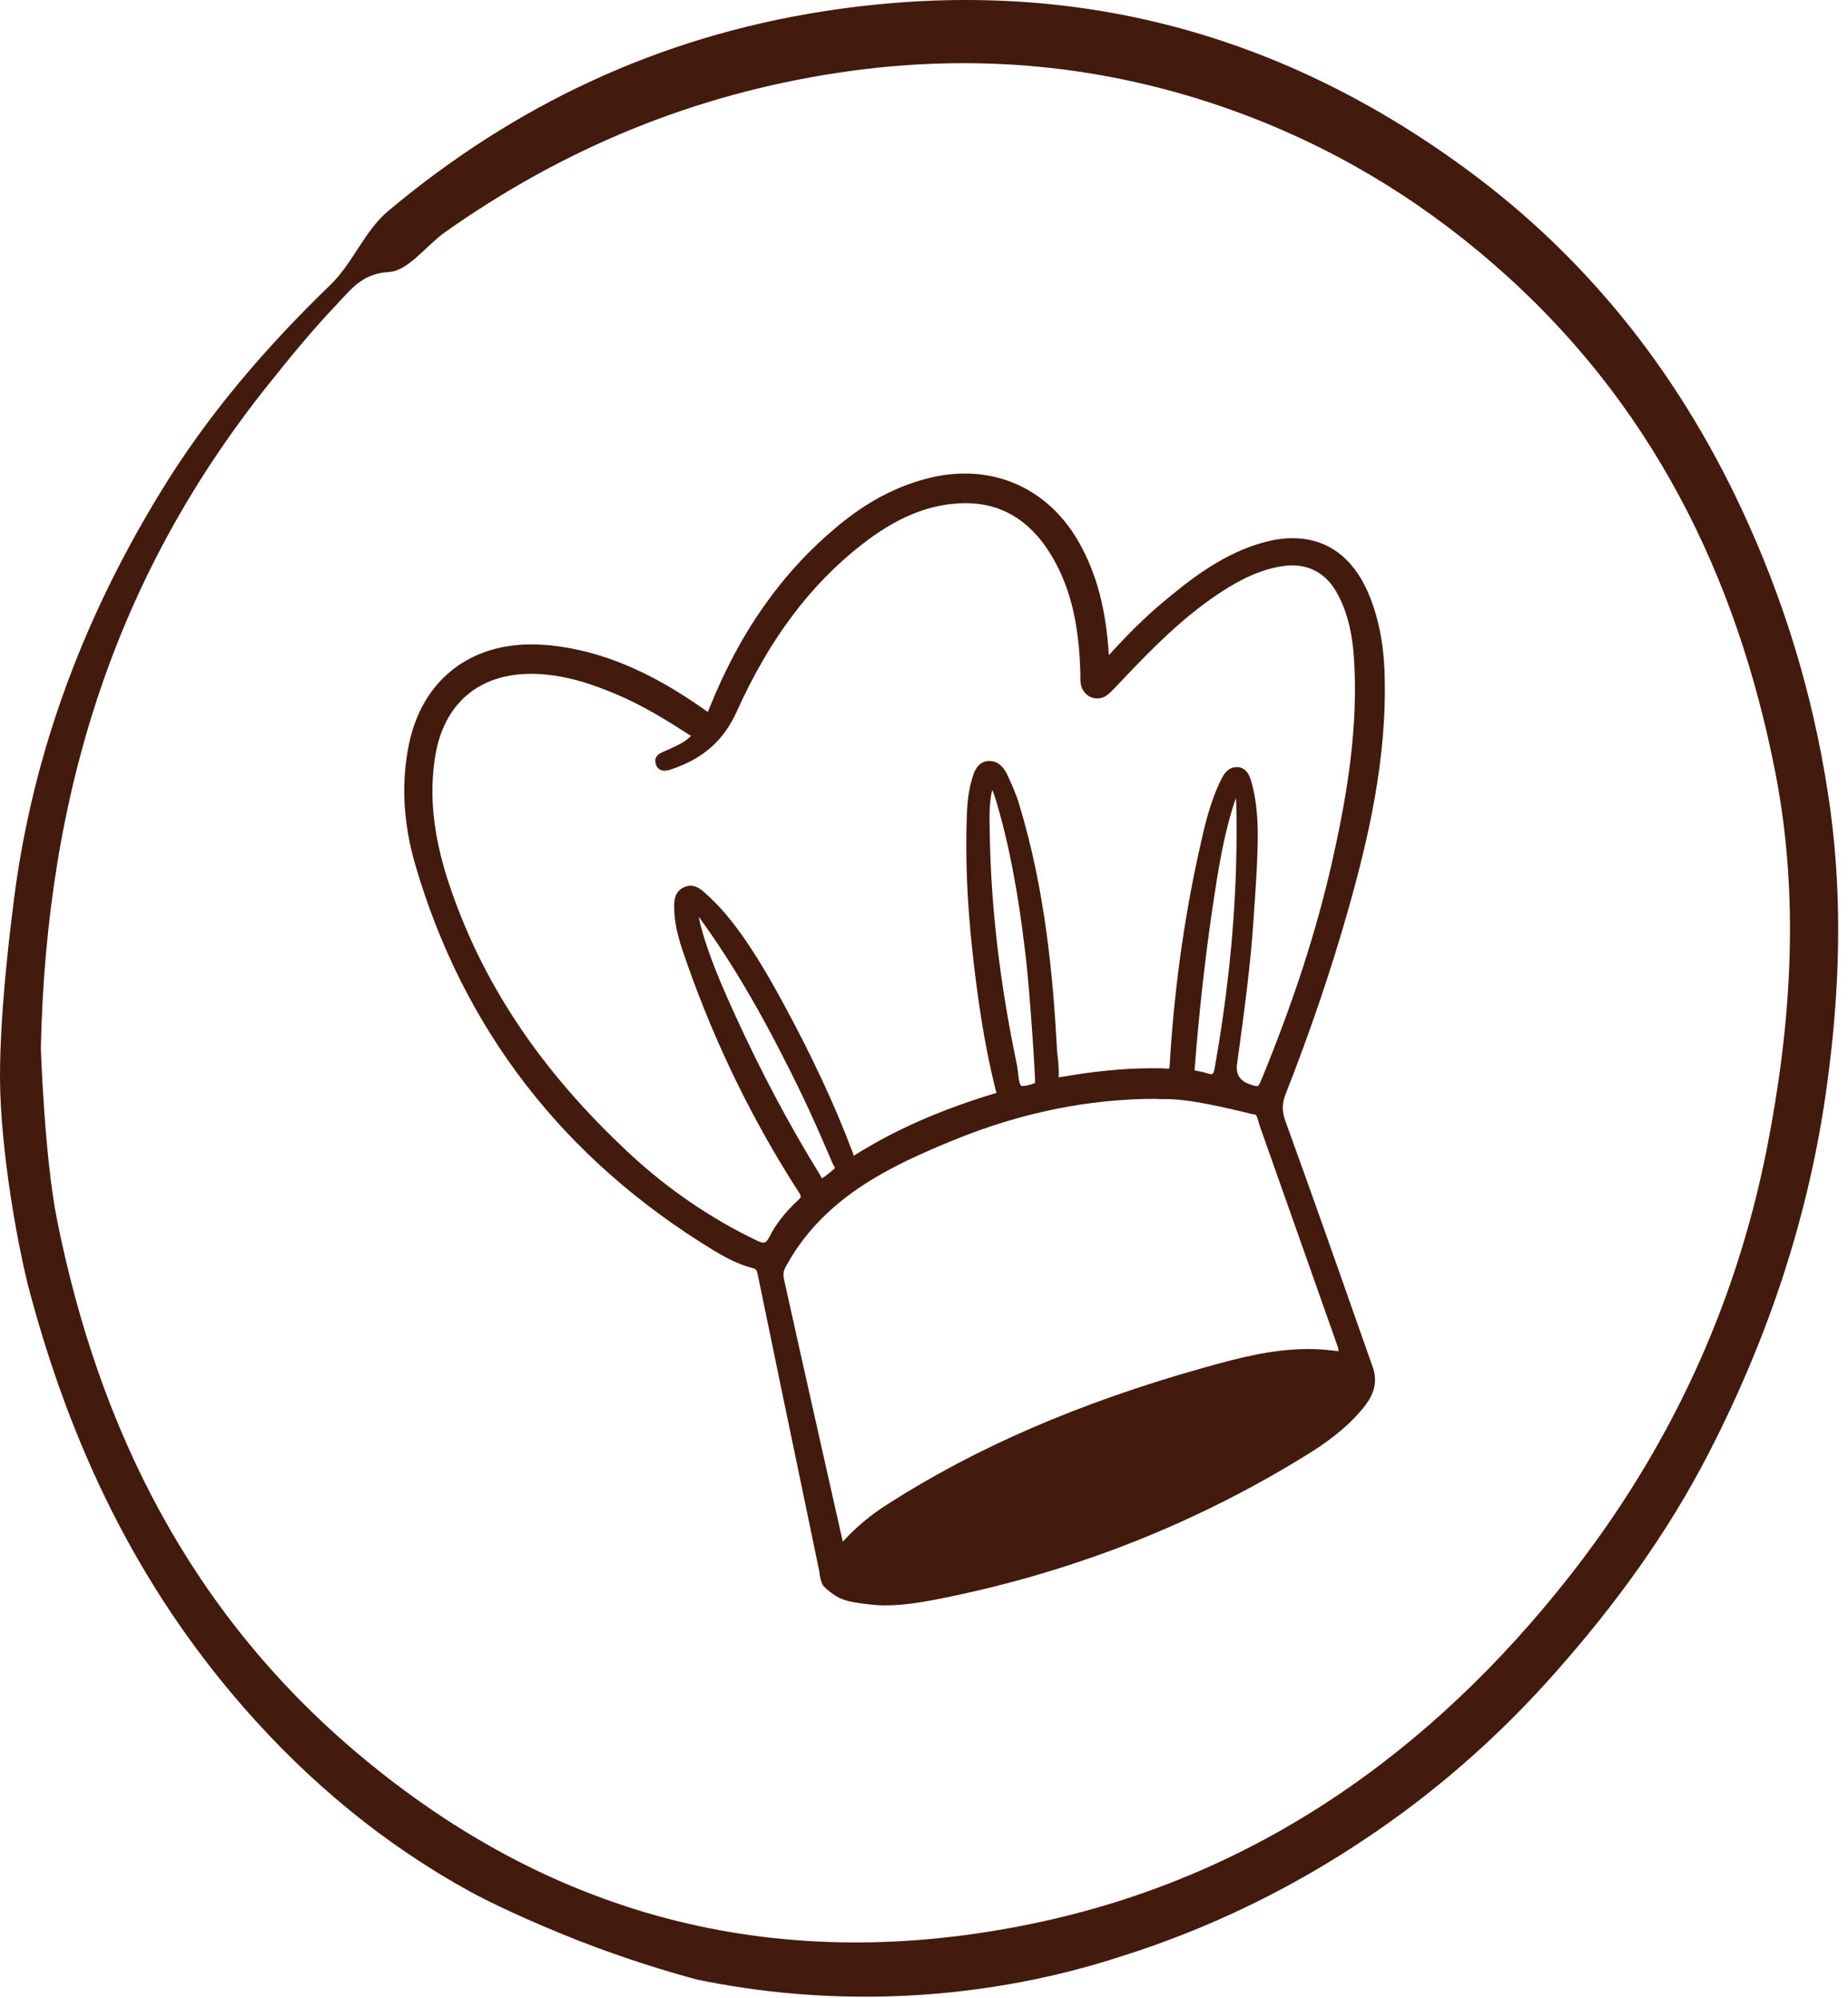
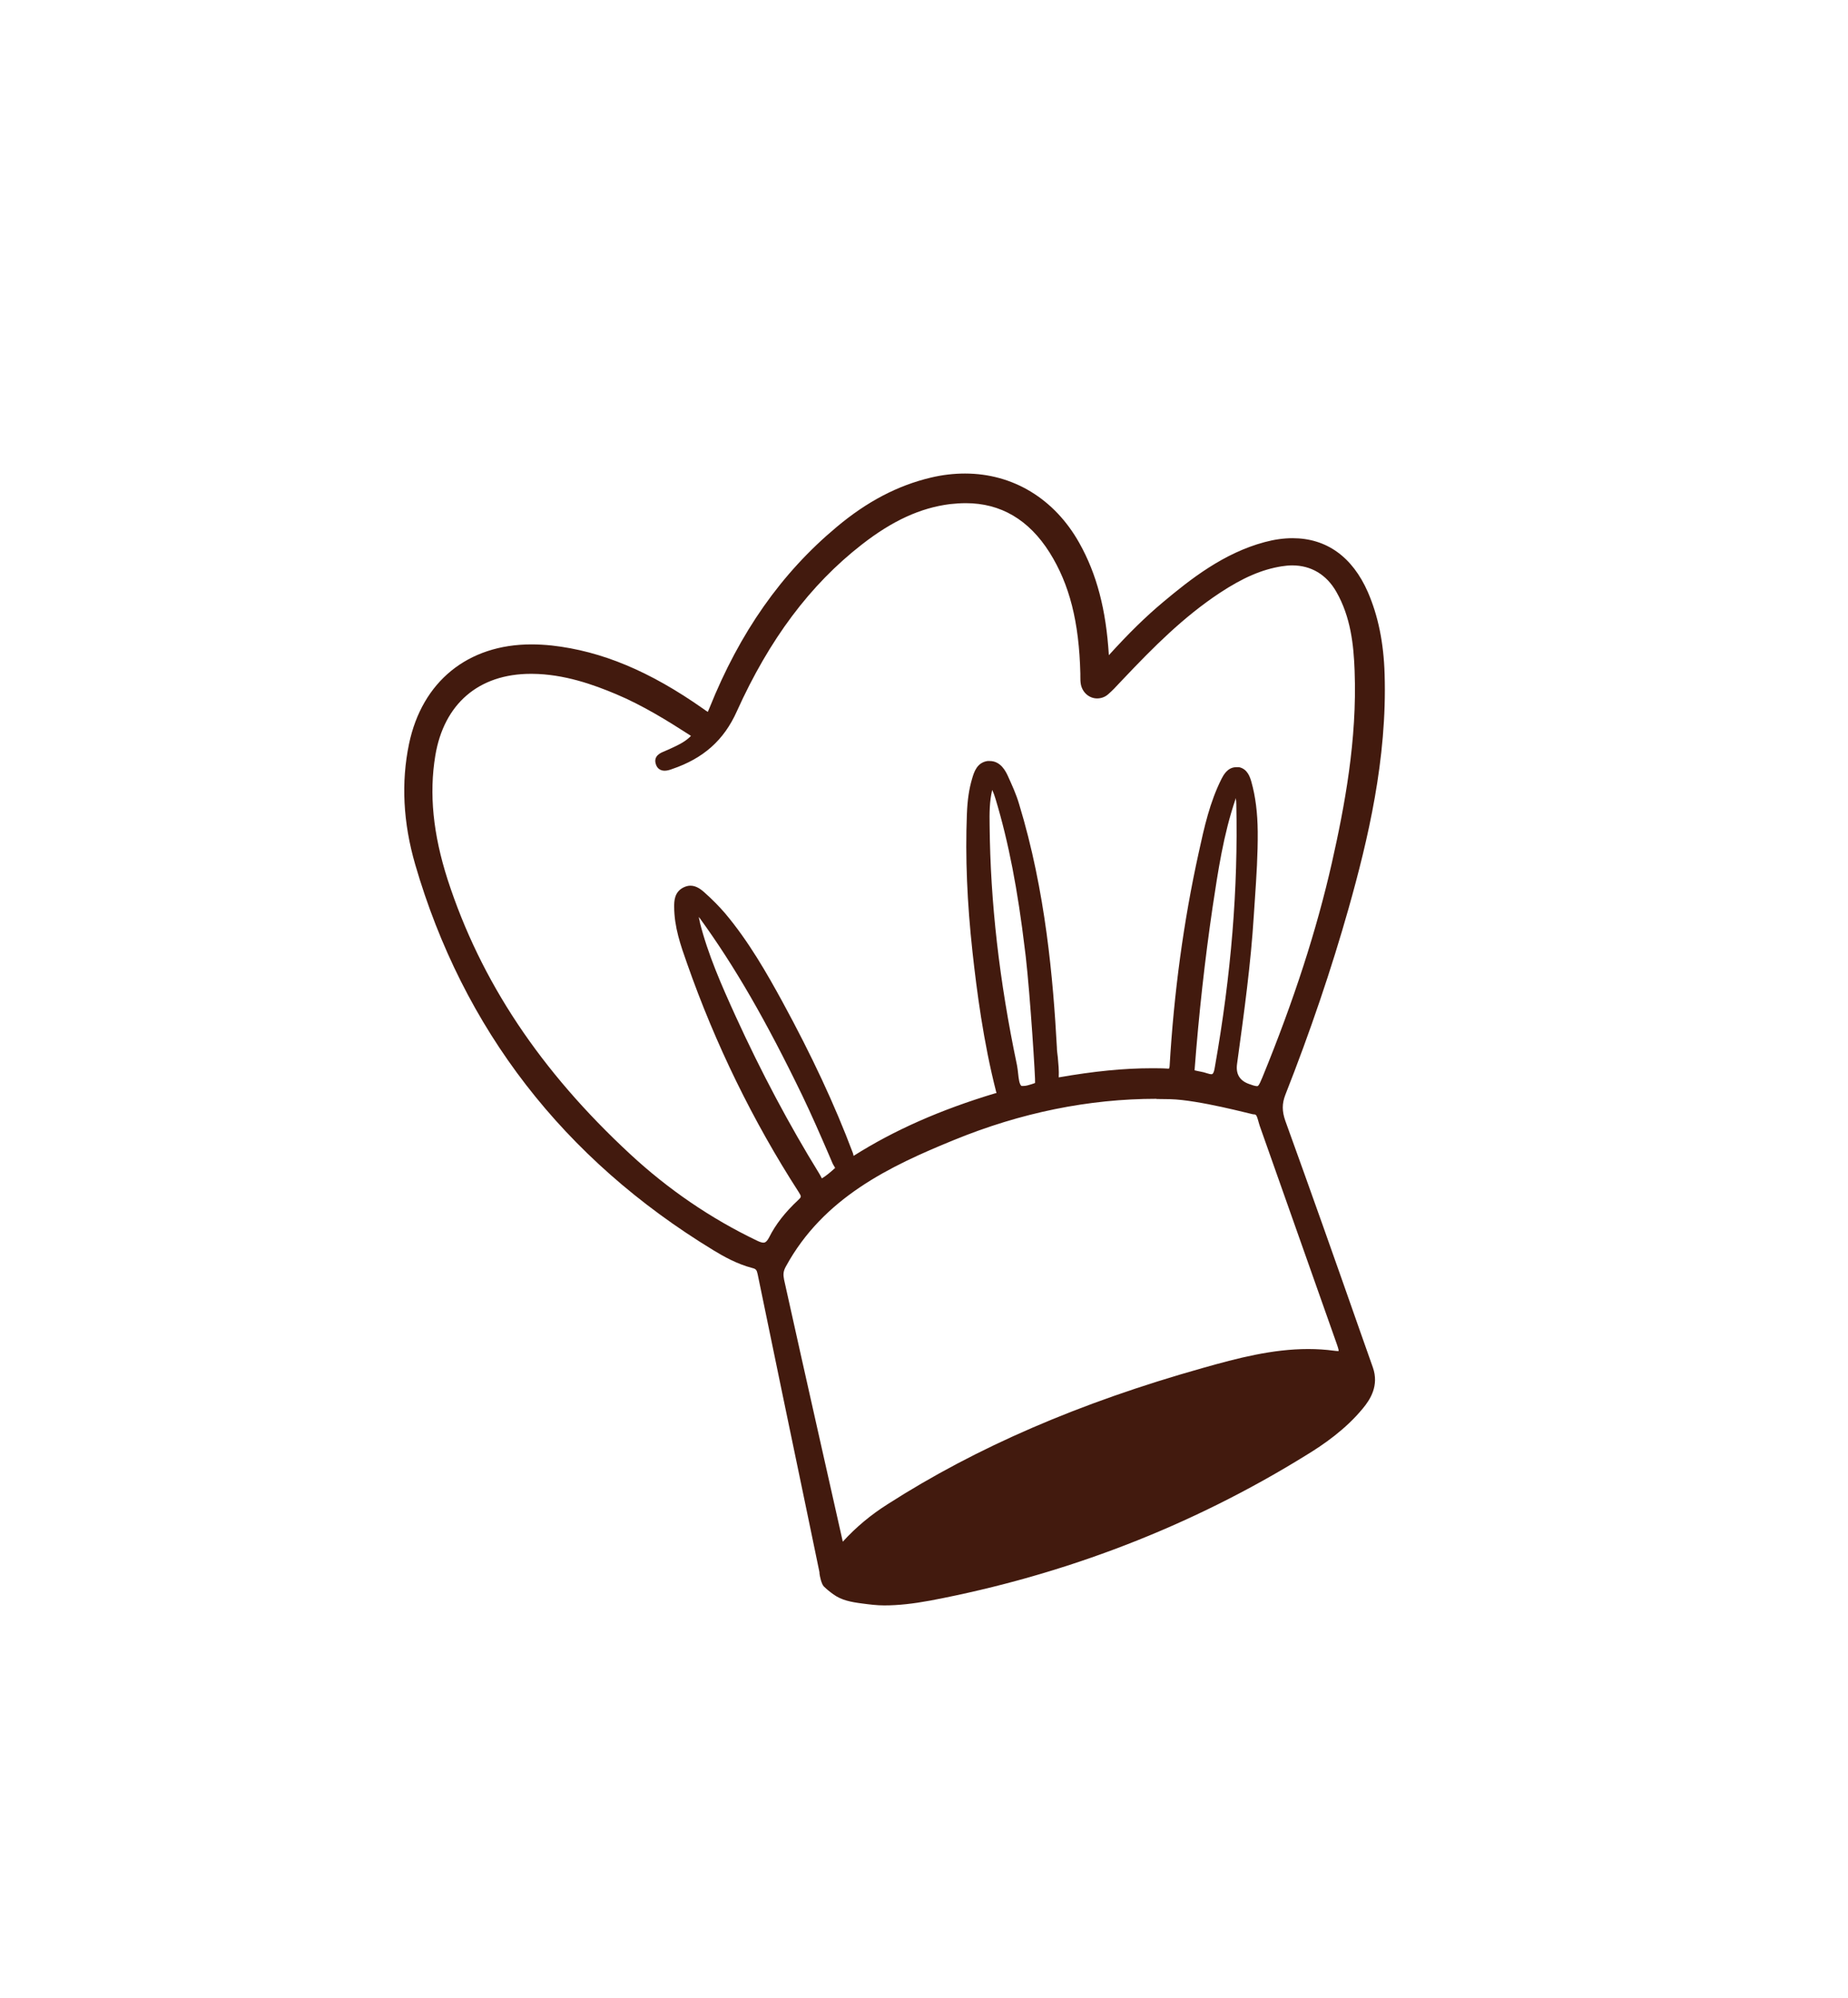
<svg xmlns="http://www.w3.org/2000/svg" width="160" height="173" viewBox="0 0 160 173" fill="none">
-   <path d="M158.489 70.245C157.323 61.634 154.957 53.318 151.356 45.315C145.824 32.981 137.839 22.647 127.001 14.68C110.352 2.432 91.79 -2.23 71.244 0.988C57.013 3.215 44.54 9.095 33.597 18.281C31.579 19.968 30.553 22.769 28.639 24.631C23.003 30.076 17.94 35.956 13.852 42.688C6.997 53.909 2.561 65.948 1.065 79.048C1.065 79.048 -0.176 88.453 0.021 94.496C0.242 101.269 1.813 109.005 2.526 111.667C1.9 109.266 3.153 114.033 2.526 111.667C6.093 125.115 11.851 137.24 21.071 147.8C26.812 154.376 33.354 159.752 40.747 163.805C42.435 164.727 45.827 166.345 50.02 167.998C54.073 169.581 57.622 170.659 60.319 171.39C65.259 172.417 72.061 173.269 80.081 172.695C86.849 172.208 92.537 170.851 96.852 169.459C100.905 168.189 106.177 166.206 111.952 163.022C113.918 161.944 117.537 159.856 121.764 156.707C126.409 153.245 130.689 149.296 134.603 144.877C139.805 139.015 144.363 132.769 147.929 125.845C153.113 115.772 156.662 105.195 158.193 93.853C159.272 85.937 159.533 78.074 158.489 70.245ZM152.974 99.454C150.26 113.18 144.467 125.532 135.943 136.405C123.974 151.662 108.699 162.535 89.476 166.536C67.782 171.06 48.141 166.293 31.005 151.853C16.531 139.658 8.563 123.792 4.927 105.561C3.849 100.15 3.535 90.756 3.535 90.756C4.023 68.192 10.251 49.491 23.316 33.19C25.177 30.859 27.073 28.545 29.126 26.388C30.344 25.118 31.301 23.691 33.667 23.552C35.337 23.465 36.868 21.29 38.503 20.125C48.802 12.835 60.127 8.156 72.705 6.277C84.378 4.537 95.669 5.598 106.699 9.548C115.032 12.54 122.53 16.976 129.28 22.839C142.867 34.616 150.382 49.734 153.74 67.044C155.81 77.813 155.096 88.651 152.974 99.454Z" fill="#421A0E" />
  <path fill-rule="evenodd" clip-rule="evenodd" d="M112.033 118.317H117.336V120.264L113.275 124.866L92.62 134.4L80.94 137.32L72.82 136.48L75.724 131.834L98.517 120.967L112.033 118.317Z" fill="#421A0E" />
  <path d="M76.566 139C75.905 139 75.292 138.919 74.679 138.839C73.662 138.71 72.856 138.548 72.162 138.048C71.888 137.855 71.565 137.597 71.323 137.355C71.114 137.129 70.985 136.5 70.952 136.241C70.952 136.177 70.952 136.112 70.936 136.064L69.936 131.241C68.484 124.272 67.032 117.303 65.597 110.318C65.516 109.947 65.451 109.866 65.129 109.786C63.822 109.447 62.645 108.785 61.773 108.253C48.787 100.348 40.093 89.105 35.947 74.844C34.898 71.231 34.721 67.73 35.414 64.407C36.544 59.003 40.512 55.793 46.013 55.793C46.577 55.793 47.158 55.825 47.771 55.889C52.094 56.373 56.273 58.116 60.919 61.391C60.983 61.439 61.177 61.584 61.289 61.632C61.289 61.6 61.354 61.487 61.435 61.278C64.048 54.76 67.645 49.63 72.436 45.63C75.066 43.42 77.728 42.032 80.583 41.355C81.583 41.113 82.583 41 83.551 41C87.697 41 91.294 43.178 93.44 47.001C94.956 49.695 95.763 52.776 96.005 56.728C97.731 54.825 99.199 53.389 100.683 52.147C103.087 50.13 105.942 47.888 109.491 46.937C110.33 46.711 111.136 46.598 111.911 46.598C114.847 46.598 117.089 48.211 118.428 51.26C119.315 53.309 119.799 55.631 119.88 58.374C120.106 65.714 118.428 72.731 116.766 78.635C115.282 83.878 113.443 89.314 111.282 94.799C110.991 95.557 110.991 96.203 111.282 97.041C113.459 103.059 115.589 109.076 117.702 115.109L118.864 118.4C119.412 119.965 118.638 121.174 117.992 121.949C116.492 123.772 114.572 125.094 113.056 126.014C103.151 132.144 92.214 136.371 80.551 138.581C79.067 138.855 77.776 139 76.566 139ZM74.001 136.161C74.001 136.161 74.082 136.258 74.517 136.354C75.034 136.483 75.55 136.548 76.034 136.548C76.163 136.548 76.292 136.548 76.405 136.548H76.824C77.808 136.548 78.744 136.419 79.696 136.258C84.18 135.532 88.859 134.225 94.408 132.128C100.006 130.015 106.555 127.321 112.637 123.255C113.75 122.513 115.024 121.578 116.008 120.32C116.331 119.9 116.363 119.771 116.363 119.739C116.347 119.707 116.234 119.594 115.718 119.352C115.379 119.19 115.04 119.11 114.637 119.11H114.46C113.04 119.19 111.572 119.352 110.12 119.61C104.038 120.691 97.796 122.61 91.036 125.482C86.019 127.611 80.744 130.079 76.098 133.741C75.405 134.29 74.695 134.886 74.211 135.693C74.001 136.048 74.017 136.161 74.017 136.161H74.001ZM100.118 95.138C94.279 95.138 88.391 96.332 82.6 98.703C77.018 100.978 71.291 103.704 68.049 109.64C67.791 110.092 67.807 110.382 67.887 110.802C68.871 115.254 69.872 119.707 70.872 124.159L72.969 133.483C74.098 132.241 75.389 131.16 76.873 130.224C84.551 125.304 93.472 121.449 104.119 118.448C107.184 117.577 110.185 116.803 113.266 116.803C114.024 116.803 114.766 116.851 115.492 116.948C115.637 116.964 115.75 116.98 115.863 116.98H115.879C115.928 116.98 115.895 116.819 115.75 116.4L109.072 97.493C109.023 97.364 108.991 97.203 108.943 97.058C108.765 96.412 108.717 96.509 108.475 96.477C108.378 96.477 103.797 95.235 101.328 95.17C100.925 95.17 100.538 95.154 100.135 95.154L100.118 95.138ZM45.964 58.342C41.431 58.342 38.431 60.955 37.689 65.423C37.14 68.73 37.495 72.231 38.754 76.151C41.609 84.959 46.787 92.734 54.579 99.945C57.853 102.978 61.532 105.494 65.5 107.398C65.758 107.527 65.952 107.592 66.097 107.592C66.177 107.592 66.355 107.592 66.597 107.124C67.145 106.027 67.968 104.962 69.113 103.897C69.388 103.639 69.404 103.607 69.146 103.204C65.193 97.074 61.935 90.411 59.483 83.41C58.934 81.862 58.37 80.264 58.37 78.49C58.37 78.055 58.37 77.248 59.16 76.845C59.354 76.748 59.563 76.683 59.773 76.683C60.322 76.683 60.741 77.054 60.967 77.248C61.693 77.893 62.273 78.49 62.774 79.071C64.838 81.523 66.419 84.314 67.742 86.733C70.291 91.412 72.275 95.67 73.824 99.784C73.856 99.848 73.872 99.929 73.888 100.01C73.888 100.026 73.888 100.042 73.904 100.074C73.904 100.074 73.921 100.074 73.937 100.058C77.405 97.864 81.406 96.09 86.181 94.654C86.197 94.654 86.213 94.654 86.229 94.654C86.278 94.654 86.278 94.606 86.245 94.525C85.132 90.169 84.567 85.765 84.197 82.41C83.729 78.119 83.567 74.231 83.713 70.489C83.761 69.231 83.906 68.295 84.164 67.424C84.326 66.859 84.584 66.02 85.503 65.891H85.697C86.648 65.891 87.084 66.811 87.245 67.15C87.632 68.004 87.987 68.779 88.229 69.602C90.536 77.167 91.181 84.83 91.504 90.669C91.504 90.96 91.553 91.25 91.585 91.541C91.633 92.105 91.698 92.686 91.665 93.283C94.714 92.751 97.295 92.492 99.699 92.492C100.167 92.492 100.651 92.492 101.135 92.525C101.151 92.525 101.167 92.525 101.183 92.525C101.232 92.525 101.248 92.46 101.264 92.331C101.635 85.975 102.474 79.764 103.78 73.844C104.264 71.618 104.748 69.44 105.765 67.424C105.91 67.15 106.265 66.424 107.039 66.424H107.281C108.023 66.585 108.233 67.311 108.346 67.698C108.701 68.956 108.878 70.376 108.894 72.005C108.91 73.957 108.781 75.909 108.652 77.812L108.555 79.264C108.297 83.426 107.733 87.54 107.104 92.121C106.985 92.982 107.324 93.557 108.12 93.847C108.378 93.944 108.668 94.041 108.83 94.041C108.91 94.041 108.991 94.041 109.297 93.283C112.024 86.62 113.992 80.539 115.315 74.699C116.411 69.827 117.508 64.052 117.283 58.1C117.202 55.825 116.944 53.421 115.702 51.244C114.847 49.743 113.508 48.953 111.878 48.953C111.588 48.953 111.282 48.985 110.959 49.034C109.249 49.308 107.604 50.018 105.603 51.34C102.458 53.421 99.86 56.035 97.263 58.777L96.941 59.116C96.618 59.471 96.295 59.809 95.94 60.116C95.666 60.358 95.327 60.471 94.989 60.471C94.311 60.471 93.73 59.971 93.585 59.277C93.537 59.035 93.537 58.793 93.537 58.567V58.325C93.424 53.825 92.601 50.598 90.875 47.84C89.084 45.001 86.648 43.565 83.616 43.565C83.18 43.565 82.728 43.597 82.261 43.646C79.696 43.968 77.26 45.081 74.598 47.162C70.146 50.631 66.613 55.341 63.79 61.6C62.677 64.084 60.902 65.665 58.192 66.585C57.983 66.665 57.757 66.73 57.547 66.73C57.176 66.73 56.902 66.537 56.789 66.182C56.531 65.439 57.24 65.165 57.482 65.069L58.031 64.826C58.628 64.552 59.192 64.294 59.66 63.875C59.741 63.81 59.789 63.746 59.822 63.713C59.789 63.697 59.741 63.665 59.676 63.617C57.821 62.423 55.643 61.068 53.337 60.1C51.417 59.293 48.852 58.358 46.061 58.342H45.964ZM60.58 79.813C61.289 82.636 62.467 85.298 63.693 87.992C65.903 92.831 68.339 97.412 70.936 101.623C70.985 101.704 71.033 101.784 71.081 101.881C71.098 101.929 71.13 101.978 71.162 102.026C71.517 101.816 71.92 101.478 72.307 101.123C72.307 101.123 72.227 100.994 72.195 100.929C72.146 100.849 72.098 100.768 72.066 100.687L71.743 99.929C71.017 98.251 70.259 96.509 69.452 94.831C66.323 88.363 63.596 83.636 60.58 79.49C60.547 79.458 60.531 79.426 60.499 79.393C60.531 79.539 60.547 79.668 60.596 79.813H60.58ZM85.906 68.392C85.665 69.392 85.665 70.424 85.681 71.441C85.745 78.151 86.519 84.927 88.052 92.234C88.1 92.46 88.117 92.702 88.149 92.944C88.197 93.38 88.246 93.88 88.439 94.025C88.504 94.025 88.552 94.025 88.6 94.025C88.859 94.025 89.068 93.944 89.294 93.88C89.391 93.847 89.504 93.815 89.617 93.767C89.665 93.605 89.197 86.201 88.81 82.829L88.73 82.184C88.117 77.054 87.326 72.925 86.197 69.182C86.116 68.908 86.019 68.634 85.906 68.392ZM106.974 69.182C105.926 72.247 105.458 75.425 104.99 78.522C104.329 83.007 103.796 87.766 103.425 92.67C103.78 92.767 104.151 92.799 104.506 92.928C104.7 92.992 104.813 93.009 104.877 93.009C104.958 93.009 105.087 93.009 105.184 92.379C106.603 84.346 107.2 76.909 107.039 69.65C107.039 69.472 107.023 69.279 106.991 69.101C106.991 69.134 106.974 69.166 106.958 69.182H106.974Z" fill="#421A0E" />
</svg>